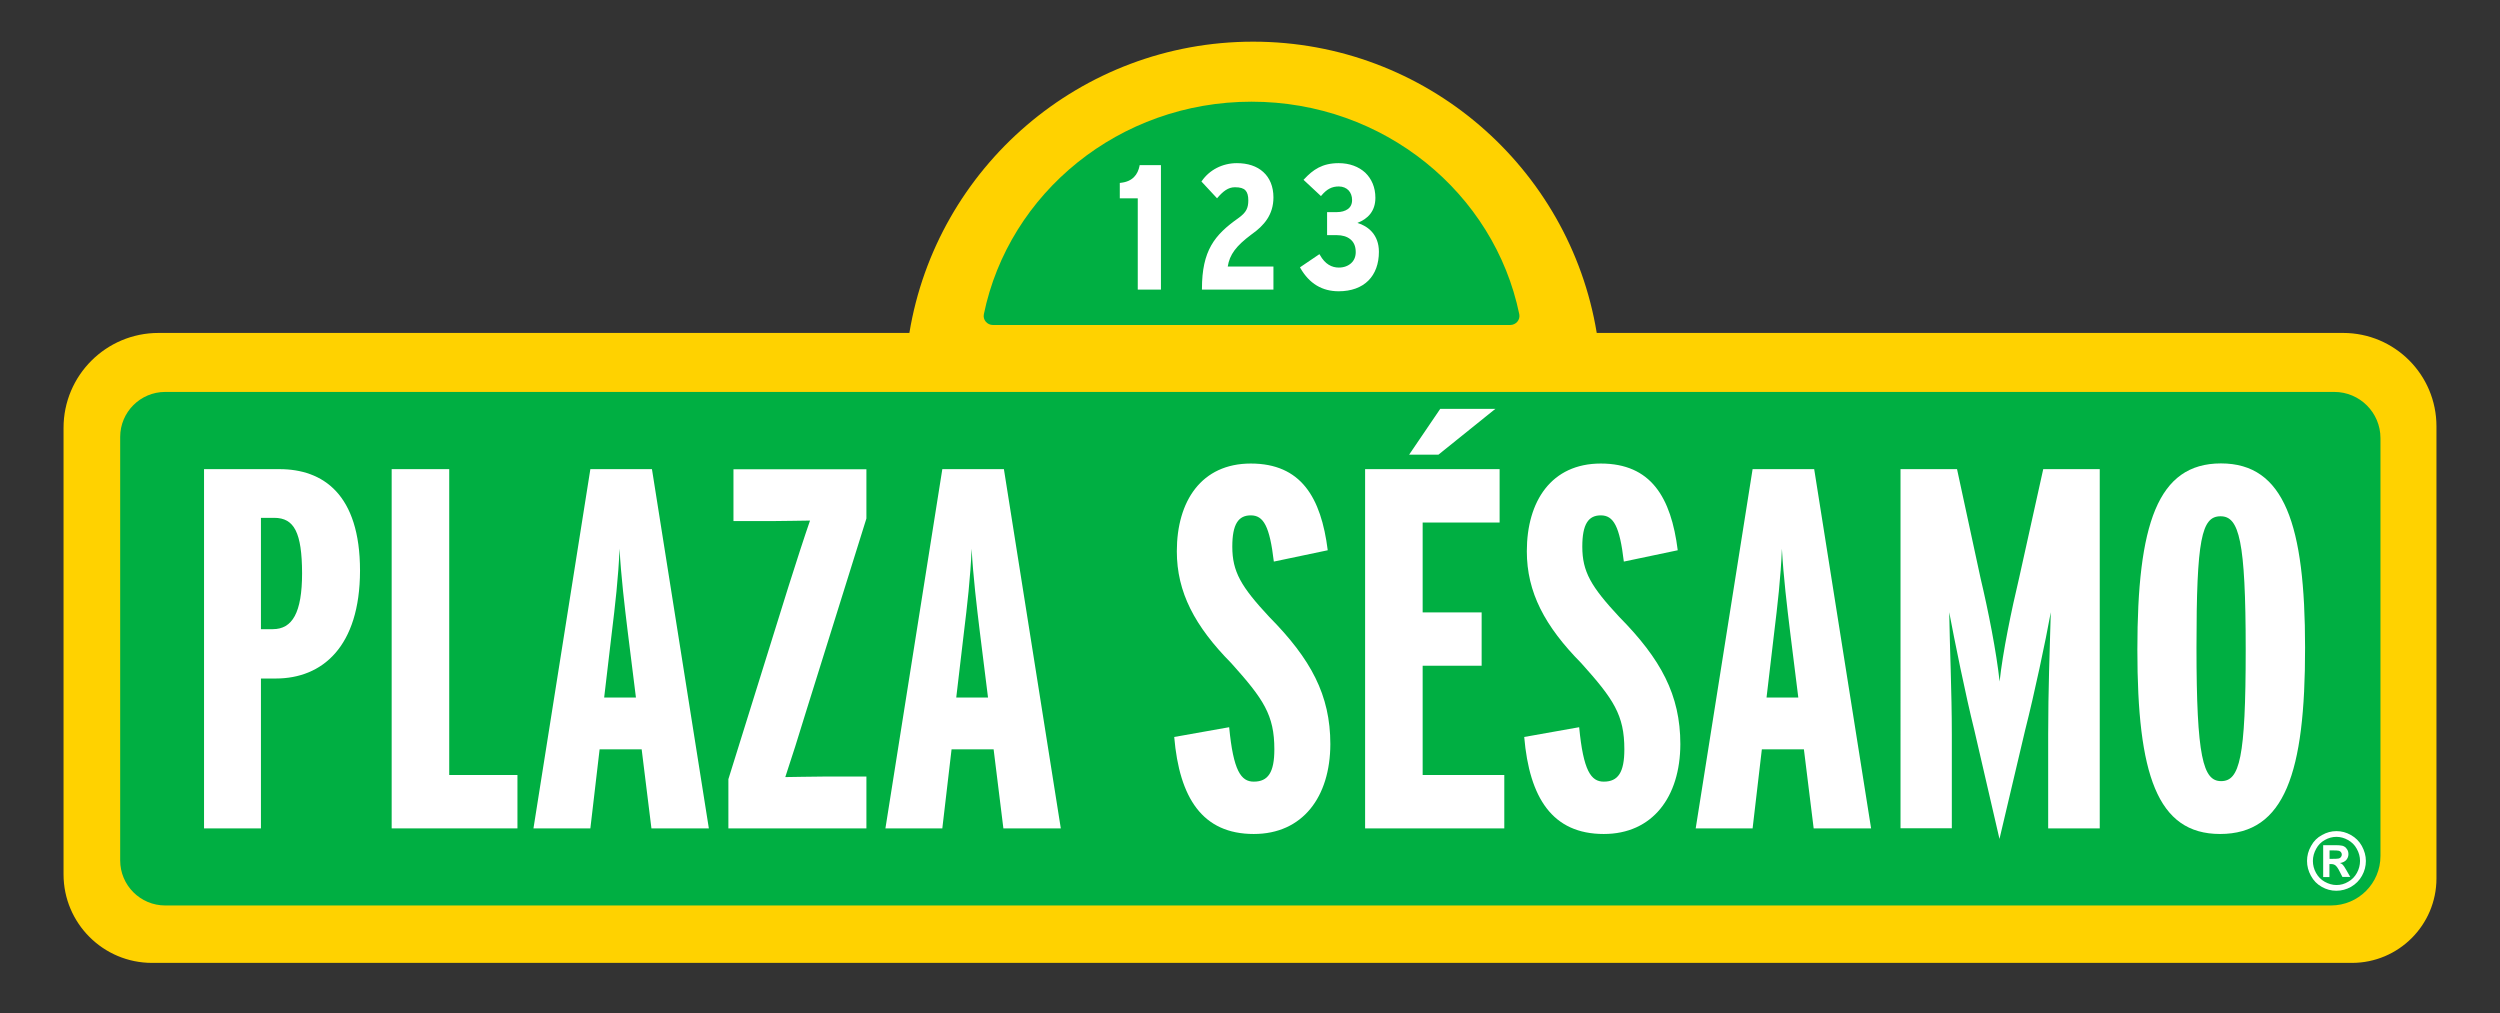
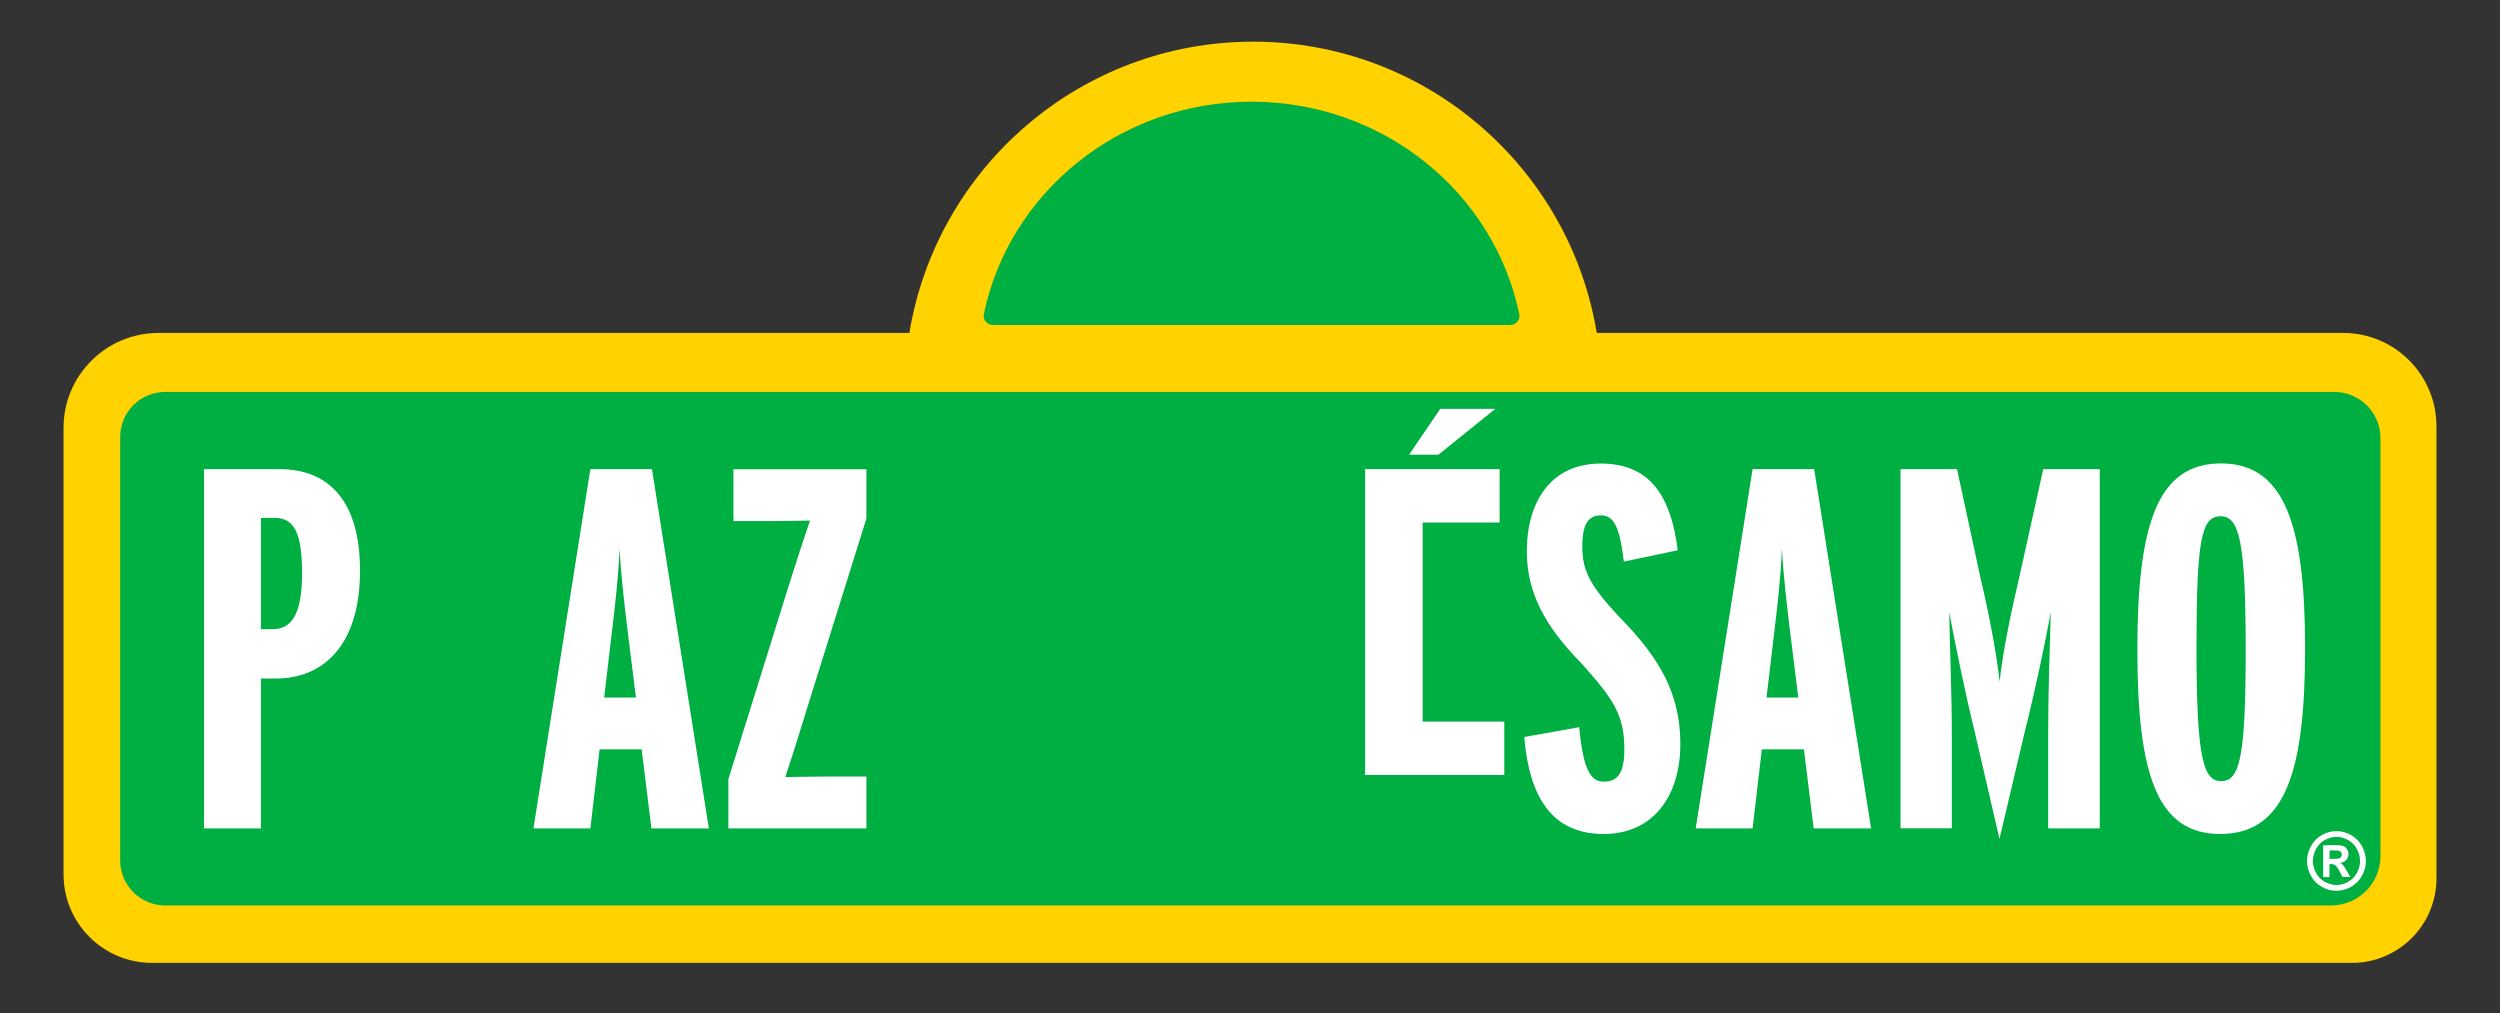
<svg xmlns="http://www.w3.org/2000/svg" version="1.1" id="Layer_1" x="0px" y="0px" viewBox="0 0 1920 778" style="enable-background:new 0 0 1920 778;" xml:space="preserve">
  <rect x="0" y="0" width="1920" height="778" fill="#333333" stroke="none" />
  <style type="text/css">
	.st0{fill:#FFD200;}
	.st1{fill:#00AF42;}
	.st2{fill:#FFFFFF;}
</style>
  <g>
    <g>
      <path class="st0" d="M1799.5,255.7h-573.2C1205.4,128.8,1095.2,32,962.4,32s-243.1,96.8-264,223.7H121.7    c-40.2,0-72.9,32.6-72.9,72.9v342.9c0,37.5,30.4,68,68,68h1689.5c35.8,0,64.9-29.1,64.9-64.9V327.4    C1871.2,287.8,1839.1,255.7,1799.5,255.7z" />
      <path class="st1" d="M126.9,301h1665.8c19.6,0,35.5,15.9,35.5,35.5v320.9c0,21-17,38-38,38H126.9c-19.1,0-34.6-15.5-34.6-34.6    V335.6C92.3,316.5,107.8,301,126.9,301z" />
      <g>
        <path class="st1" d="M1159.8,249.6c4.5,0,7.9-4,7-8.3c-19.2-93.1-104-163.2-205.6-163.2s-186.4,70.1-205.6,163.2     c-0.9,4.3,2.5,8.3,7,8.3H1159.8z" />
      </g>
      <g>
        <path class="st2" d="M211.8,521.1h-11.4v115.1h-43.7V360.3h57.9c33.5,0,61.9,19.3,61.9,78C276.4,496.6,247.6,521.1,211.8,521.1z      M210.6,397.7h-10.2v85.5h9.1c15,0,22.5-12.6,22.5-43C231.9,409.1,226,397.7,210.6,397.7z" />
-         <path class="st2" d="M300.8,636.2V360.3H345v234.9h52.4v41H300.8z" />
        <path class="st2" d="M500.3,636.2l-7.5-60.7h-32.3l-7.1,60.7h-43.7l43.7-275.9h47.3l43.7,275.9H500.3z M482.1,485.2     c-2.4-19.7-5.1-42.2-6.3-63.8c-0.8,21.7-3.5,44.5-5.9,64.2l-5.9,50.1h24.4L482.1,485.2z" />
        <path class="st2" d="M559.4,636.2v-37.8l46.1-147.8c5.1-16.2,13-40.6,16.6-50.8c-7.1,0-18.5,0.4-30,0.4h-28.8v-39.8h102.1v37.8     l-45.7,146.2c-5.1,16.9-13,41.8-16.6,52.4c7.1,0,16.9-0.4,28.8-0.4h33.5v39.8H559.4z" />
-         <path class="st2" d="M770.6,636.2l-7.5-60.7h-32.3l-7.1,60.7H680l43.7-275.9H771l43.7,275.9H770.6z M752.5,485.2     c-2.4-19.7-5.1-42.2-6.3-63.8c-0.8,21.7-3.5,44.5-5.9,64.2l-5.9,50.1h24.4L752.5,485.2z" />
-         <path class="st2" d="M962.9,640.5c-39.4,0-57.1-27.6-61.1-74.5l42.2-7.5c3.2,33.5,9.1,41.8,18.9,41.8c11,0,15.8-7.1,15.8-24.8     c0-26.4-8.3-38.6-33.1-66.2c-28-28.4-41.8-54.4-41.8-85.9c0-38.6,18.9-67.4,56.8-67.4c38.6,0,54,26,59.1,66.6l-41.4,8.7     c-3.2-27.2-7.9-35.5-17.7-35.5c-9.5,0-14.2,6.7-14.2,24c0,19.3,6.7,30.7,28.4,54c31.9,32.3,46.9,59.9,46.9,97.7     C1021.6,612.1,1000.4,640.5,962.9,640.5z" />
-         <path class="st2" d="M1048.4,636.2V360.3h103.3v41h-59.1v69h45.3v41h-45.3v83.9h62.7v41H1048.4z" />
+         <path class="st2" d="M1048.4,636.2V360.3h103.3v41h-59.1v69h45.3h-45.3v83.9h62.7v41H1048.4z" />
        <path class="st2" d="M1231.7,640.5c-39.4,0-57.1-27.6-61.1-74.5l42.2-7.5c3.2,33.5,9.1,41.8,18.9,41.8c11,0,15.8-7.1,15.8-24.8     c0-26.4-8.3-38.6-33.1-66.2c-28-28.4-41.8-54.4-41.8-85.9c0-38.6,18.9-67.4,56.8-67.4c38.6,0,54,26,59.1,66.6l-41.4,8.7     c-3.2-27.2-7.9-35.5-17.7-35.5c-9.5,0-14.2,6.7-14.2,24c0,19.3,6.7,30.7,28.4,54c31.9,32.3,46.9,59.9,46.9,97.7     C1290.4,612.1,1269.1,640.5,1231.7,640.5z" />
        <path class="st2" d="M1392.9,636.2l-7.5-60.7h-32.3l-7.1,60.7h-43.7l43.7-275.9h47.3l43.7,275.9H1392.9z M1374.8,485.2     c-2.4-19.7-5.1-42.2-6.3-63.8c-0.8,21.7-3.5,44.5-5.9,64.2l-5.9,50.1h24.4L1374.8,485.2z" />
        <path class="st2" d="M1573,636.2V564c0-33.5,1.2-65.4,2-93.8c-3.9,21.7-12.6,62.7-19.7,90.6l-19.7,83.5l-19.3-83.5     c-6.7-26.8-15.4-69.8-19.3-90.6c0.4,26,2,61.5,2,93.8v72.1h-39.4V360.3h43.4l18.1,83.9c5.9,24.8,12.2,56.8,14.6,79.2     c2.4-22.5,9.1-54.8,15-79.6l18.5-83.5h43.4v275.9H1573z" />
        <path class="st2" d="M1705,640.5c-48.5,0-63.5-46.1-63.5-141.5c0-96.2,15.4-143.1,64.2-143.1c48.9,0,64.6,47.3,64.6,141.5     C1770.4,593.6,1754.7,640.5,1705,640.5z M1705.4,396.5c-14.6,0-18.5,17.3-18.5,100.9c0,84.3,5.1,102.5,18.9,102.5     c14.2,0,18.9-17.3,18.9-100.9C1724.7,414.7,1719.6,396.5,1705.4,396.5z" />
      </g>
      <polygon class="st2" points="1146.7,315.4 1104.7,349.2 1082.2,349.2 1106.1,314 1148.5,314   " />
    </g>
-     <path id="path2_1_" class="st2" d="M949.9,125.3c8.4,0,15.4,2.3,20.3,6.8c5,4.5,7.8,11.2,7.8,19.5c0,13.2-7.1,21.6-16.8,28.4   c-11.9,8.9-16.8,15.4-18.3,24.7H978v17.7h-54.2h-0.7v-0.7c0-14.5,2.4-24.9,7.1-33.2c4.7-8.3,11.7-14.5,20.6-20.8   c3.4-2.4,5.3-4.4,6.4-6.5c1.1-2.1,1.5-4.4,1.5-7.3c0-3.6-0.7-6.1-2.2-7.7c-1.5-1.6-4-2.4-8.1-2.4c-5.2,0-9.1,3.2-13.2,7.9l-0.5,0.6   l-12-12.9l0.3-0.4C928.8,130.6,938.7,125.3,949.9,125.3L949.9,125.3z M1028.1,125.3c8.4,0,15.4,2.7,20.4,7.3   c4.9,4.7,7.8,11.3,7.8,19.3c0,10.3-5.8,16.2-13.8,19.3c8.2,2.5,16.5,9,16.5,22.2c0,9.2-2.8,16.8-8.1,22.1   c-5.3,5.3-13.1,8.2-22.8,8.2c-12.6,0-22.5-5.8-29.4-17.8l-0.3-0.6l14.9-10.1l0.4,0.6c4,7.2,9.2,9.7,14.5,9.7c4,0,7.2-1.3,9.5-3.4   c2.3-2.1,3.5-5,3.5-8.5c0-4.7-1.6-7.8-4.2-9.9c-2.6-2.1-6.2-3.1-10.2-3.1h-7.6v-17.7h7.6c3.3,0,6.2-0.8,8.3-2.3   c2.1-1.5,3.3-3.8,3.3-7c0-3-1-5.6-2.7-7.4c-1.7-1.8-4.3-3-7.5-3c-5.3,0-9.1,2-13.2,6.8l-0.5,0.6l-13.4-12.5l0.5-0.5   C1008.4,130.3,1015.5,125.3,1028.1,125.3L1028.1,125.3z M875.2,126.8h16.4v95.6h-17.8v-70.1H860v-11.8l0.7-0.1   c4.7-0.5,7.9-2.1,10.2-4.4c2.3-2.3,3.6-5.3,4.3-8.7L875.2,126.8z" />
    <path class="st2" d="M1794.4,638.3c3.9,0,7.6,1,11.1,3c3.6,2,6.4,4.8,8.4,8.4c2,3.7,3.1,7.5,3.1,11.5c0,4-1,7.8-3,11.4   c-2,3.6-4.8,6.4-8.4,8.5c-3.6,2-7.3,3-11.3,3c-4,0-7.7-1-11.2-3c-3.6-2-6.3-4.8-8.3-8.5c-2-3.6-3-7.4-3-11.4c0-4,1-7.8,3.1-11.5   c2-3.7,4.8-6.5,8.4-8.4C1786.8,639.3,1790.5,638.3,1794.4,638.3L1794.4,638.3z M1794.4,642.7c-3.1,0-6.1,0.8-8.9,2.4   c-2.9,1.6-5.1,3.8-6.7,6.8c-1.6,2.9-2.5,6-2.5,9.3c0,3.2,0.8,6.3,2.4,9.2c1.6,2.9,3.8,5.2,6.7,6.8c2.9,1.6,5.9,2.5,9,2.5   c3.2,0,6.2-0.8,9-2.5c2.9-1.6,5.1-3.9,6.7-6.8c1.6-2.9,2.4-6,2.4-9.2s-0.8-6.3-2.5-9.3c-1.6-3-3.9-5.2-6.8-6.8   C1800.5,643.6,1797.6,642.7,1794.4,642.7L1794.4,642.7z M1784.2,673.4v-24.3h4.9c4.6,0,7.1,0,7.6,0.1c1.6,0.1,2.9,0.4,3.8,1   c0.9,0.5,1.6,1.3,2.2,2.3c0.6,1,0.9,2.2,0.9,3.5c0,1.7-0.6,3.2-1.7,4.5c-1.1,1.2-2.7,2-4.8,2.3c0.7,0.3,1.3,0.6,1.7,0.9   c0.4,0.3,0.9,1,1.6,1.9c0.2,0.2,0.8,1.2,1.8,3l2.8,4.9h-6l-2-3.9c-1.3-2.7-2.5-4.3-3.4-5c-0.9-0.7-2-1-3.3-1h-1.3v10H1784.2   L1784.2,673.4z M1789.1,659.6h2c2.8,0,4.5-0.1,5.2-0.3c0.7-0.2,1.2-0.6,1.6-1.2c0.4-0.5,0.6-1.1,0.6-1.8c0-0.7-0.2-1.3-0.6-1.8   c-0.4-0.5-0.9-0.9-1.6-1.1c-0.7-0.2-2.4-0.3-5.2-0.3h-2L1789.1,659.6L1789.1,659.6z" />
  </g>
</svg>